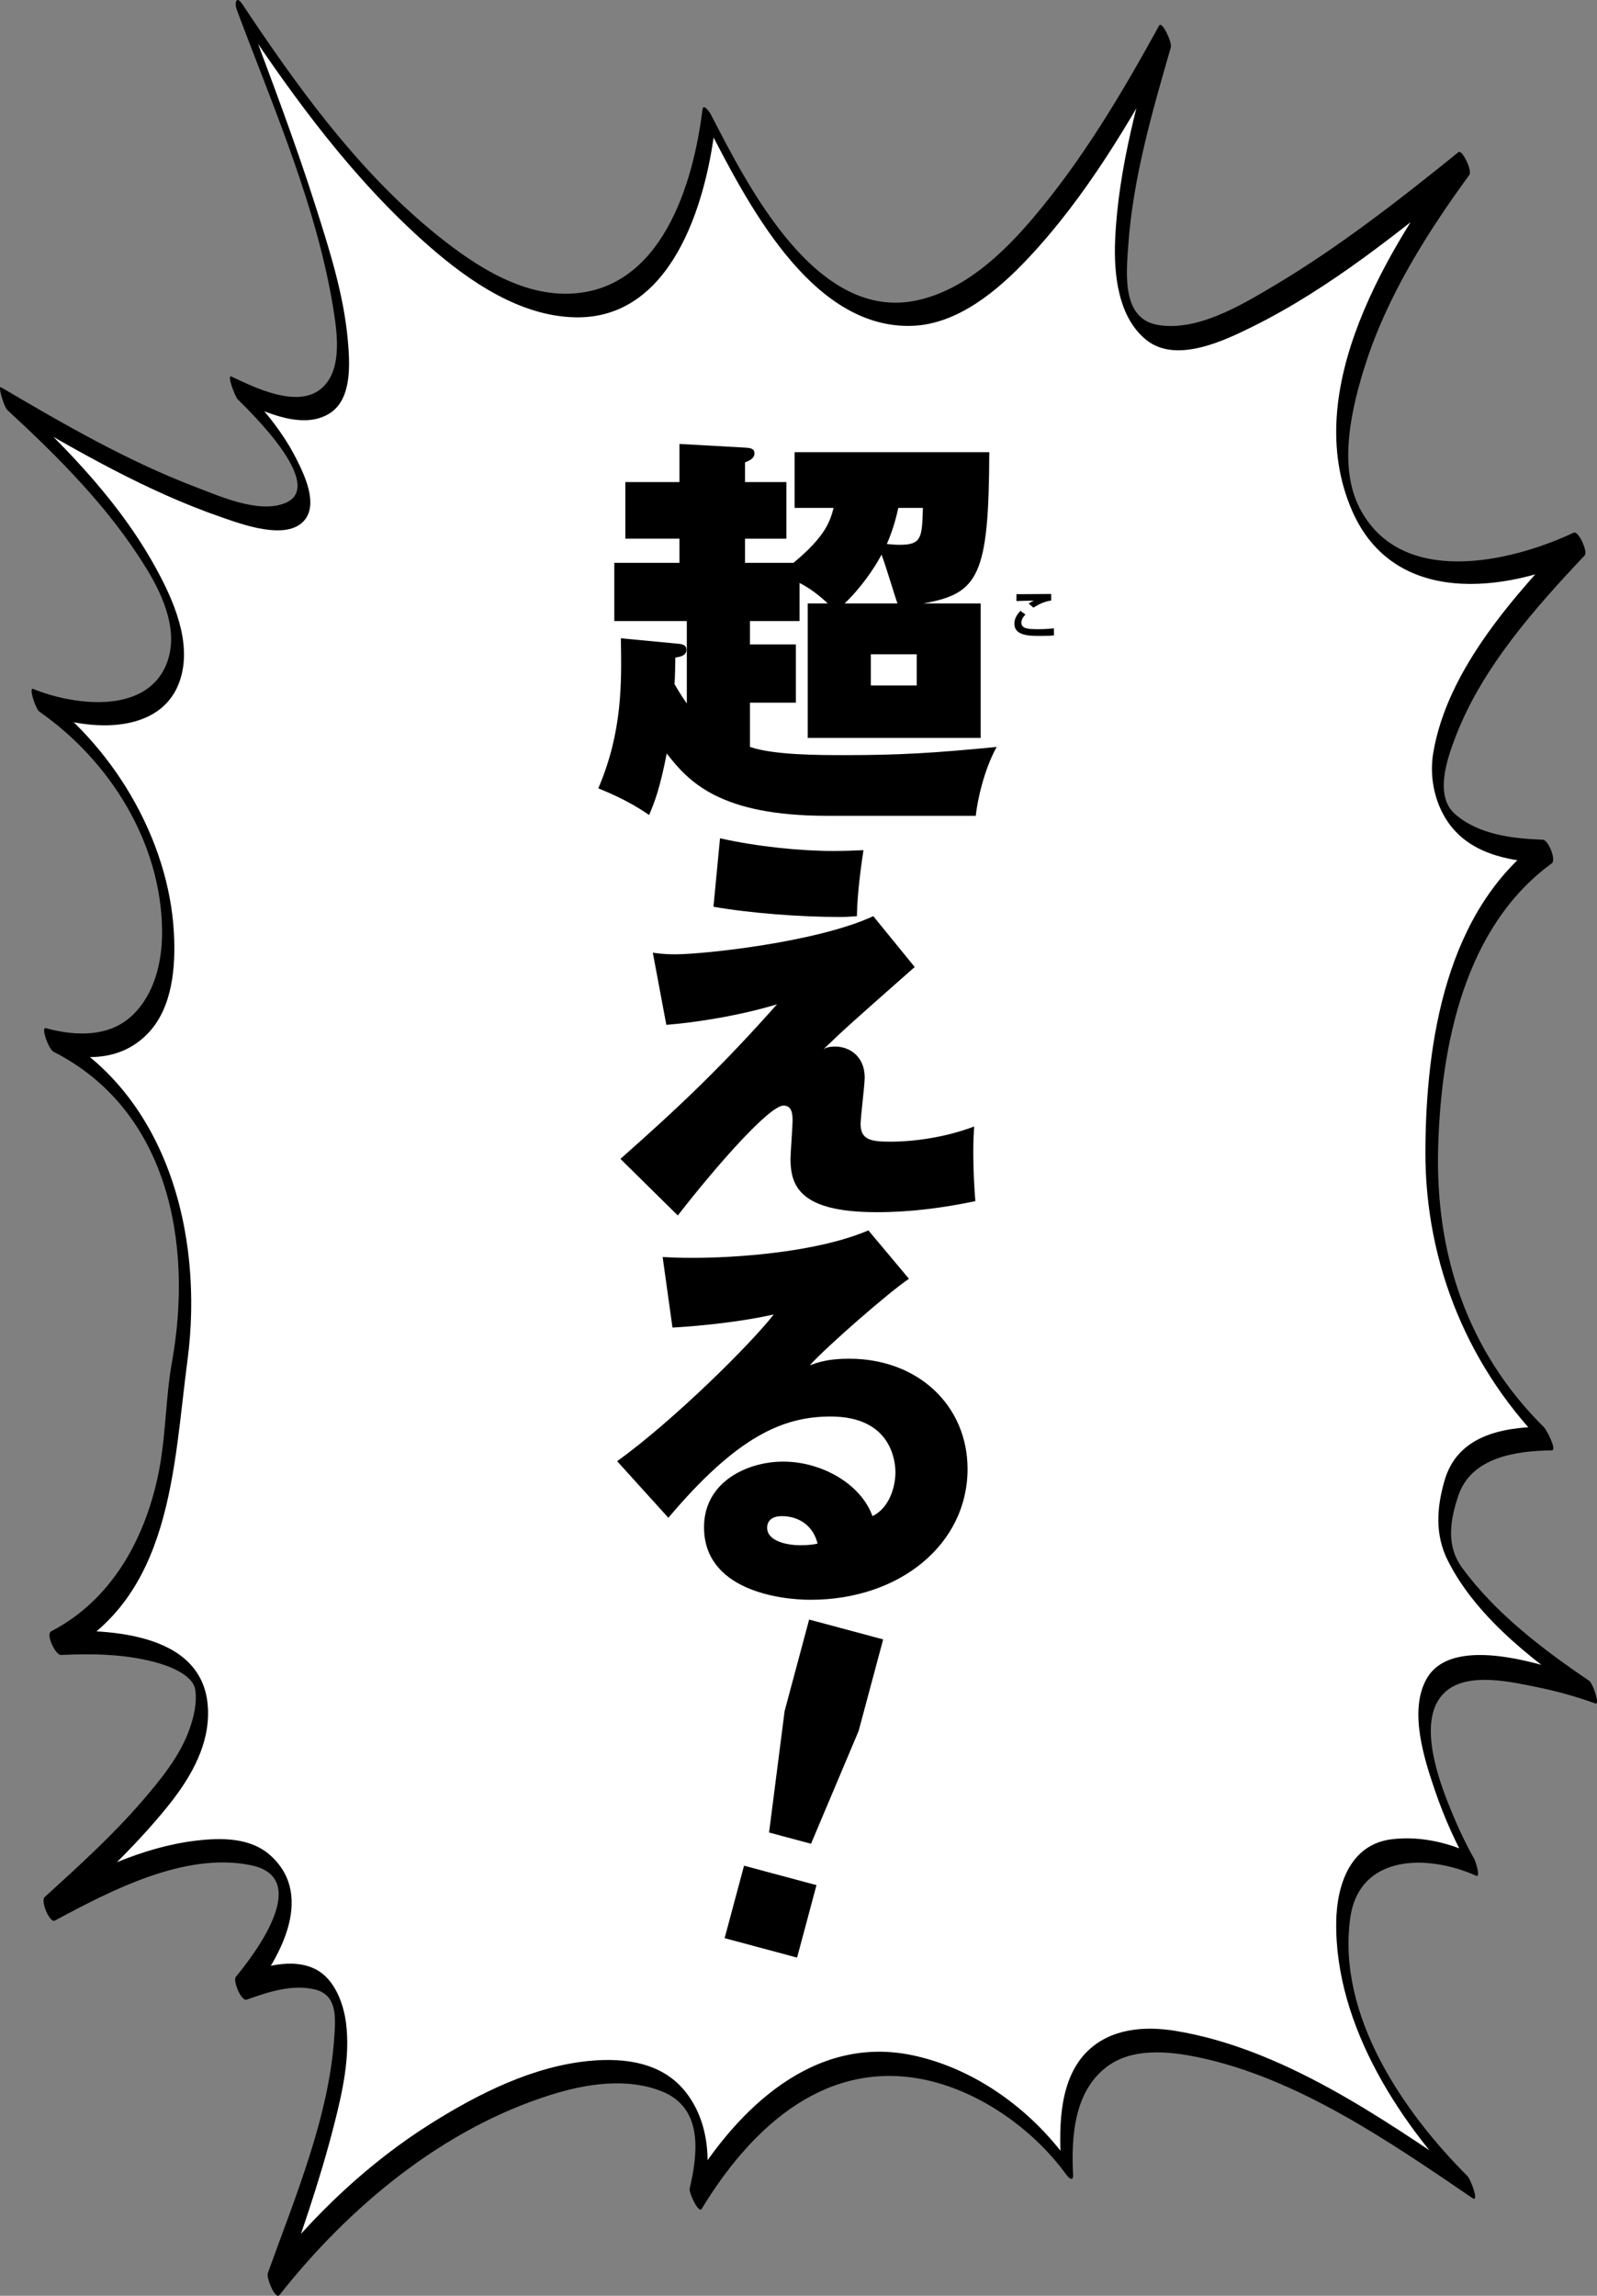
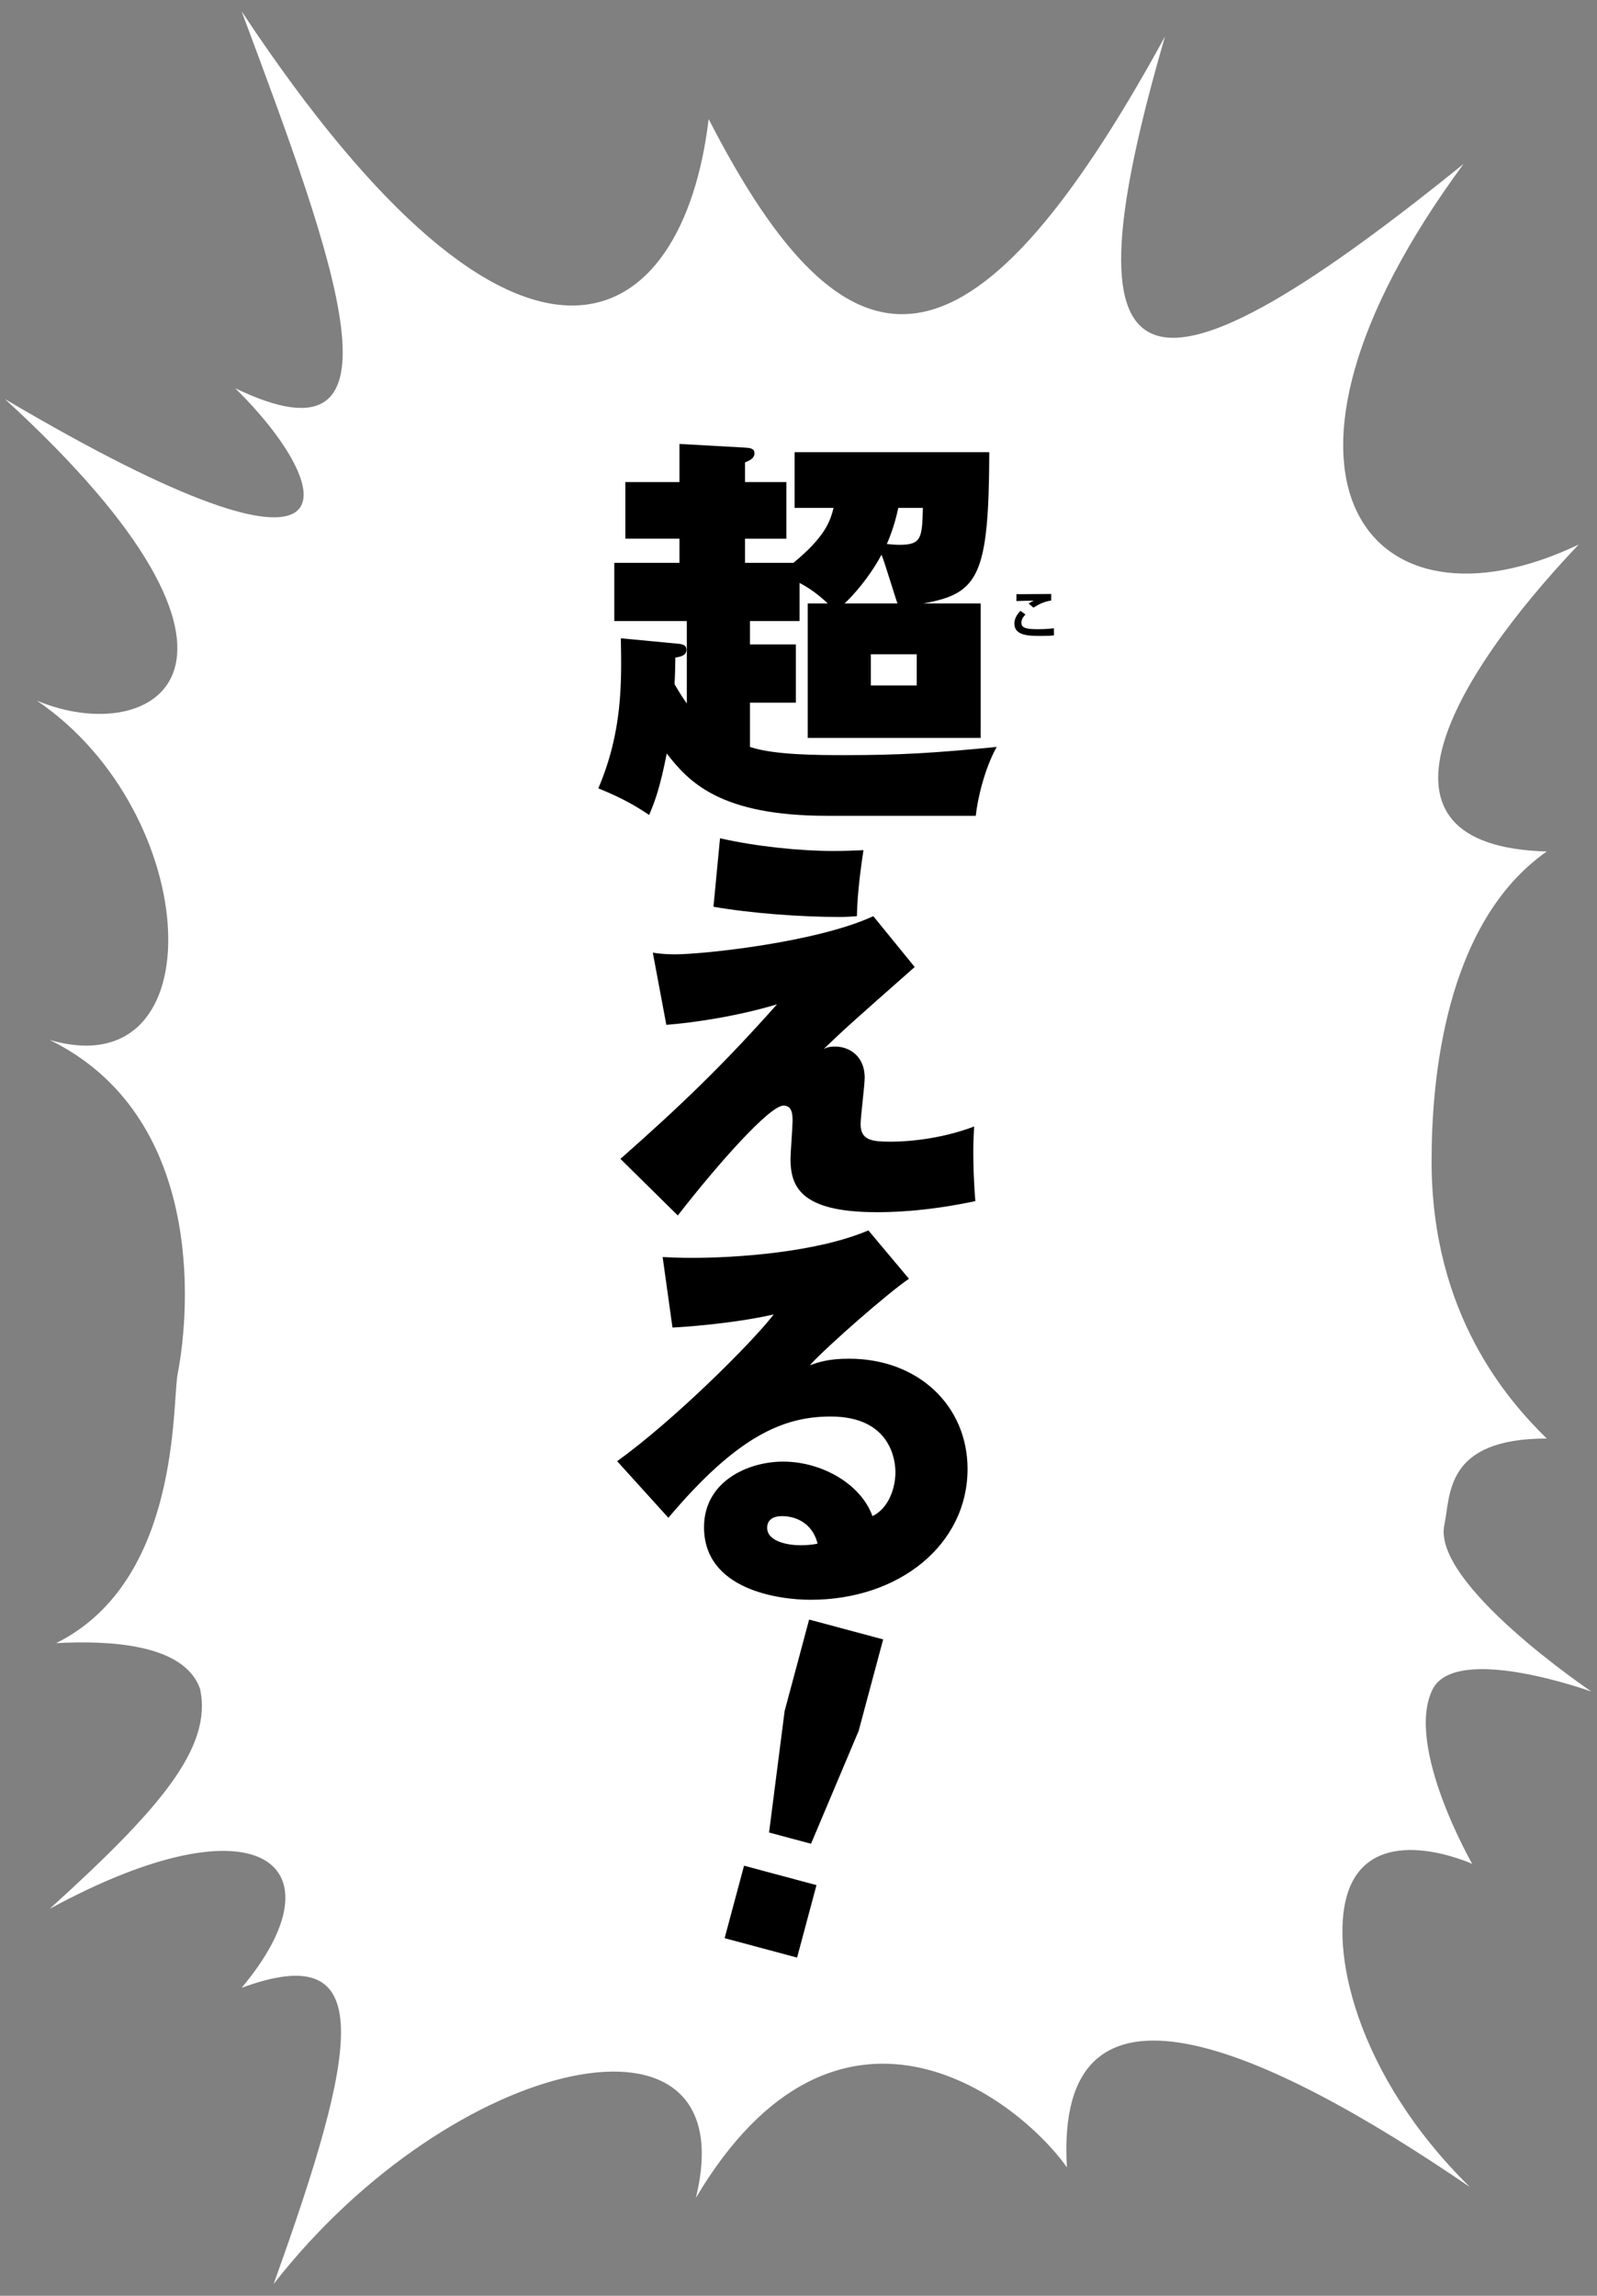
<svg xmlns="http://www.w3.org/2000/svg" version="1.1" id="_x30_2hand1" x="0px" y="0px" width="311.236px" height="447.269px" viewBox="0 0 311.236 447.269" enable-background="new 0 0 311.236 447.269" xml:space="preserve">
  <rect x="0" y="0" width="311.236" height="447.269" fill="#808080" stroke="none" />
  <g>
    <path fill="#FFFFFF" d="M307.674,106.083c-24.938,26.23-43.641,58.757-6.233,59.805c-19.95,13.989-22.443,44.76-22.443,60.33   c0,29.904,14.962,46.691,22.443,54.035c-19.95,0-18.706,11.021-19.95,16.787c-2.494,11.543,28.676,32.524,28.676,32.524   s-26.601-9.651-31.043-0.304c-5.28,11.117,7.797,33.865,7.797,33.865s-19.137-8.758-24.131,5.258   c-3.855,10.822,1.246,35.674,23.688,57.707c-39.898-27.277-81.042-45.815-78.55-3.848c-9.99-14.014-44.885-40.22-72.312,5.947   c9.99-40.643-47.319-28.061-82.29,16.785c16.651-46.246,20.409-67.518-6.233-57.706c19.984-23.825,3.74-37.771-37.403-15.39   c21.195-19.234,31.794-31.301,29.3-42.842c-3.116-8.918-18.079-9.443-28.053-8.918c24.312-12.066,22.562-46.666,23.688-52.461   c2.545-13.117,4.987-50.365-24.937-65.054c32.418,9.442,29.924-44.068-2.493-66.101c22.44,9.443,51.12-6.296-6.233-58.757   c71.068,41.969,64.868,17.519,44.884-2.098C80.814,92.471,65.407,51.256,47.09,2.209c54.858,82.889,86.028,62.953,91.018,20.984   c26.853,52.324,50.64,53.981,88.938-16.088c-19.979,68.668-6.647,77.292,58.187,24.831   C240.344,92.791,266.596,125.7,307.674,106.083z" />
    <g>
-       <path d="M306.541,103.944c-11.055,11.705-24.484,26.283-27.229,42.796c-0.806,4.833,0.377,10.26,3.415,14.152    c4.606,5.903,12.435,7.015,19.466,7.296c-0.577-1.534-1.153-3.067-1.729-4.601c-18.628,13.55-22.605,39.271-22.67,60.797    c-0.062,21.992,8.529,42.604,24.13,58.009c-0.485-1.479-0.974-2.961-1.46-4.44c-8.028,0.129-16.438,1.877-18.933,10.463    c-1.541,5.303-1.907,10.545,0.614,15.584c5.81,11.615,17.964,20.584,28.506,27.707c-0.412-1.479-0.824-2.959-1.236-4.438    c-7.383-2.654-26.314-9.339-31.422-0.143c-3.479,6.269-0.397,15.674,1.716,21.85c1.774,5.182,4.068,10.299,6.784,15.061    c-0.108-1.068-0.216-2.137-0.324-3.203c-4.623-2.078-9.937-3.138-14.979-2.502c-8.131,1.021-10.671,9.006-10.775,16.084    c-0.3,20.334,12.771,40.055,26.548,53.822c-0.32-1.43-0.645-2.855-0.967-4.279c-16.958-11.549-36.25-24.924-56.935-28.307    c-6.029-0.984-12.631-0.468-17.173,4.016c-5.381,5.307-5.492,14.18-5.152,21.17c0.438-0.002,0.879-0.006,1.318-0.01    c-7.177-9.879-18.009-17.783-30.032-20.381c-19.354-4.181-34.281,10.357-43.537,25.609c0.779,1.324,1.557,2.648,2.335,3.975    c1.751-7.496,1.834-15.998-3.131-22.379c-4.52-5.809-11.808-6.801-18.725-6.154c-11.02,1.021-21.603,6.336-30.837,12.117    c-12.287,7.693-22.974,17.883-31.933,29.229c0.754,1.426,1.509,2.854,2.263,4.277c3.93-10.941,7.79-21.943,10.665-33.215    c1.624-6.367,3.154-13.188,2.314-19.789c-0.479-3.767-2.204-8.479-5.767-10.381c-4.749-2.531-10.895-0.436-15.556,1.236    c0.703,1.48,1.406,2.96,2.108,4.439c5.862-7.129,13.428-19.763,4.557-27.869c-3.953-3.611-9.706-3.531-14.704-2.931    c-10.349,1.247-20.302,6.108-29.366,10.972c0.651,1.533,1.305,3.066,1.954,4.602c7.641-6.952,15.302-13.999,21.829-22.033    c4.186-5.15,7.928-11.217,8.056-18.035c0.301-16-18.89-16.851-30.592-16.293c0.651,1.533,1.305,3.068,1.954,4.602    c21.658-11.243,21.833-36.301,24.625-57.395c3.26-24.623-4.026-52.723-27.602-64.719c0.502,1.533,1.003,3.066,1.505,4.6    c6.646,1.82,13.483,1.591,18.466-3.668c4.74-5.007,5.337-12.922,4.993-19.425c-0.98-18.516-12.151-36.971-27.188-47.448    c0.412,1.48,0.824,2.96,1.236,4.439c9.306,3.818,24.873,4.677,27.562-7.866c1.569-7.321-2.414-15.544-5.923-21.677    C22.211,96.38,11.306,85.589,0.475,75.613c0.412,1.48,0.822,2.96,1.234,4.439c13.267,7.802,26.91,15.699,41.521,20.738    c3.845,1.326,12.626,4.617,16.068,0.612c2.789-3.243-0.027-9.022-1.615-12.146c-3.021-5.94-7.621-11.091-12.323-15.742    c0.412,1.479,0.824,2.959,1.236,4.439c4.934,2.319,12.614,6.001,17.853,2.441c4.175-2.839,3.722-9.644,3.35-13.962    c-0.771-8.947-3.599-17.787-6.307-26.296C57.454,27.45,52.695,14.994,48.039,2.527c-0.355,0.368-0.714,0.735-1.071,1.103    c10.648,16.001,22.278,31.808,36.842,44.499c7.767,6.769,17.564,13.456,28.245,13.692c18.766,0.415,25.416-21.875,27.257-36.794    c-0.544-0.311-1.088-0.621-1.632-0.931c7.629,14.76,20.212,40.143,40.178,39.38c8.871-0.338,16.672-6.952,22.442-13.081    c11.382-12.084,19.927-26.684,27.879-41.153c-0.757-1.426-1.511-2.852-2.266-4.277c-3.915,13.529-7.963,27.578-8.584,41.733    c-0.289,6.589,0.518,15.073,6.076,19.533c5.799,4.652,15.117,0.165,20.66-2.572c15.288-7.548,28.953-18.78,42.142-29.423    c-0.703-1.48-1.404-2.96-2.107-4.44c-13.39,18.332-30.863,46.087-20.598,69.691c8.1,18.617,29.781,16.084,45.147,8.895    c1.059-0.496-0.971-5.062-1.954-4.603c-12.547,5.871-33.722,10.662-41.721-4.803c-4.263-8.237-1.522-19.676,1.107-27.918    c4.287-13.427,12.025-25.683,20.279-36.985c0.616-0.844-1.425-4.992-2.109-4.44c-11.569,9.338-23.379,18.578-36.191,26.172    c-6.262,3.709-14.786,8.82-22.435,7.496c-7.05-1.221-6.121-10.024-5.751-15.379c0.905-13.12,4.665-26.113,8.303-38.68    c0.297-1.025-1.739-5.229-2.265-4.277c-7.214,13.127-14.93,26.157-24.662,37.601c-5.901,6.941-13.341,13.953-22.529,15.947    c-19.718,4.277-33.08-22.478-40.188-36.225c-0.179-0.347-1.466-2.276-1.632-0.931c-1.812,14.679-8.051,35.276-25.972,35.859    c-10.191,0.332-19.803-6.447-27.233-12.637C69.111,32.432,57.652,16.474,47.213,0.787c-1.157-1.742-1.568-0.235-1.069,1.103    c7.111,19.047,15.766,38.671,18.915,58.884c0.724,4.643,1.609,11.642-2.563,15.021c-4.685,3.792-12.949-0.344-17.404-2.438    c-0.959-0.451,0.729,3.937,1.236,4.439c2.643,2.613,17.454,16.98,9.162,20.247c-5.13,2.021-12.598-1.347-17.287-3.129    c-13.279-5.047-25.787-12.28-37.995-19.46c-0.705-0.415,0.569,3.826,1.236,4.439c10.027,9.234,19.878,19.113,27.053,30.796    c3.372,5.49,6.604,12.737,3.764,19.106c-4.233,9.502-18.2,7.54-25.817,4.415c-0.883-0.363,0.471,3.906,1.234,4.439    c13.812,9.623,23.786,25.641,23.909,42.766c0.042,5.866-1.416,12.211-5.787,16.389c-4.546,4.345-11.225,4.05-16.862,2.506    c-1.027-0.281,0.528,4.104,1.505,4.6c22.449,11.423,27.188,37.458,23.086,60.357c-1.329,7.419-1.172,14.982-2.774,22.408    c-2.693,12.496-9.148,24.1-20.795,30.146c-1.073,0.558,0.811,4.656,1.954,4.603c6.089-0.289,12.201-0.187,18.131,1.354    c2.501,0.648,7.594,2.395,8.015,5.465c0.352,2.571-0.27,5.182-1.116,7.59c-1.863,5.293-5.642,9.891-9.253,14.075    c-5.792,6.714-12.432,12.718-18.978,18.675c-0.886,0.808,1.017,5.104,1.954,4.603c10.874-5.831,25.324-13.421,38.169-10.817    c11.896,2.408,1.317,16.674-2.872,21.768c-0.622,0.758,1.053,4.82,2.108,4.441c4.134-1.484,8.806-3.035,13.225-2.006    c4.489,1.045,4.099,5.51,3.854,9.25c-1.026,15.646-7.716,31.438-12.952,46.021c-0.34,0.947,1.471,5.279,2.263,4.277    c13.572-17.191,31.781-32.395,52.96-39.025c6.836-2.141,14.729-3.375,21.572-0.65c8.007,3.188,7.056,11.924,5.422,18.916    c-0.195,0.838,1.736,4.961,2.335,3.973c9.104-15,22.998-28.51,41.854-25.463c11.379,1.838,22.488,9.553,29.206,18.801    c0.532,0.736,1.386,1.393,1.316-0.01c-0.354-7.311,0.159-15.994,6.404-20.879c5.021-3.928,12.262-3.182,18.062-1.967    c19.329,4.051,37.348,16.508,53.371,27.42c1.392,0.945-0.35-3.662-0.967-4.279c-12.614-12.604-25.393-31.312-22.87-50.16    c1.7-12.705,15.261-12.541,24.548-8.364c0.993,0.444-0.204-2.994-0.322-3.203c-2.027-3.556-3.704-7.31-5.197-11.11    c-2.229-5.682-6.032-16.884-0.275-21.689c4.411-3.682,12.657-1.758,17.669-0.741c3.848,0.78,7.682,1.854,11.377,3.183    c0.96,0.346-0.49-3.936-1.236-4.438c-8.983-6.07-18.371-13.227-24.775-22.046c-3.107-4.281-2.325-9.155-0.716-13.968    c2.54-7.596,11.322-8.75,18.225-8.859c1.105-0.02-1.118-4.104-1.46-4.439c-14.943-14.759-21.27-33.693-20.686-54.573    c0.555-19.855,5.104-42.957,22.146-55.353c0.913-0.665-0.685-4.559-1.729-4.601c-5.925-0.237-12.434-0.935-17.1-4.965    c-4.185-3.613-1.468-11.11,0.17-15.339c5.146-13.29,15.4-24.85,25.047-35.063C309.606,107.371,307.353,103.084,306.541,103.944z" />
-     </g>
+       </g>
  </g>
  <g>
    <path d="M162.448,98.953c-0.639,2.556-1.598,5.591-7.828,10.704h-9.425v-4.712h8.068V93.92h-8.068v-3.833   c0.958-0.398,1.838-0.798,1.838-1.758c0-1.037-0.958-1.037-1.677-1.117l-12.94-0.72v7.428h-10.542v11.024h10.542v4.712h-12.7v11.34   h14.138v16.056c-0.398-0.56-1.039-1.438-2.396-3.754c0.08-0.799,0.16-4.712,0.16-5.19c1.039-0.161,2.157-0.4,2.157-1.518   c0-0.96-0.799-1.119-1.837-1.198l-10.942-1.039c0.159,8.707,0.319,18.211-4.394,29.233c4.952,1.997,7.668,3.675,9.905,5.191   c1.197-2.794,2.157-5.511,3.434-11.98c4.313,5.591,10.463,12.139,31.231,12.139h28.992c0.32-3.033,1.6-8.944,4.074-13.416   c-12.221,1.196-19.01,1.596-29.473,1.596c-5.193,0-13.898,0-18.611-1.596v-8.628h8.947v-11.341h-8.947v-4.555h9.667v-7.427   c1.835,0.958,3.433,2.076,5.511,3.994h-3.916v26.198h33.707v-26.198H179.94c10.783-1.918,12.779-5.353,12.859-29.474H154.86v10.863   H162.448L162.448,98.953z M164.604,117.564c3.115-2.956,5.83-6.87,7.189-9.506c0.639,1.519,2.635,8.227,3.115,9.506H164.604   L164.604,117.564z M178.663,127.466v6.072h-8.947v-6.072H178.663L178.663,127.466z M179.86,98.953   c-0.16,5.831-0.24,7.188-4.553,7.188c-0.879,0-1.598-0.081-2.477-0.159c0.32-0.719,1.438-3.275,2.238-7.03H179.86L179.86,98.953z    M204.866,115.718c-1.07,0.01-5.377,0.042-6.135,0.042c-0.213,0-0.479-0.009-0.631-0.019l-0.01,1.356   c0.203-0.011,3.123-0.092,3.408-0.082c-0.541,0.256-0.684,0.328-1.031,0.562l0.93,0.806c1.164-0.735,2.193-1.204,3.469-1.387   V115.718L204.866,115.718z M198.866,119.004c-0.602,0.654-1.174,1.43-1.174,2.511c0,2.379,2.99,2.379,5.123,2.379   c1.398,0,1.969-0.03,2.592-0.112l-0.029-1.378c-0.816,0.103-1.848,0.175-3.072,0.175c-2.104,0-3.246-0.143-3.246-1.266   c0-0.685,0.379-1.155,0.787-1.592L198.866,119.004L198.866,119.004z M139.045,176.652c7.269,1.279,17.092,1.996,24.6,1.996   c1.357,0,2.156-0.078,3.355-0.159c0.08-4.792,0.879-10.143,1.277-12.859c-1.916,0.08-3.594,0.16-5.91,0.16   c-6.468,0-15.017-0.879-22.044-2.476L139.045,176.652L139.045,176.652z M170.196,178.489c-11.023,5.112-33.228,7.429-38.5,7.429   c-0.958,0-2.476,0-4.472-0.32l2.635,14.059c5.272-0.4,13.898-1.678,21.567-3.994c-10.305,11.582-18.292,19.329-30.513,30.112   l11.182,11.023c7.828-10.064,17.892-21.406,20.607-21.406c1.759,0,1.759,1.916,1.759,3.035c0,1.037-0.4,6.23-0.4,7.348   c0,5.352,1.917,10.383,16.773,10.383c2.076,0,9.105,0,19.248-2.156c-0.398-4.871-0.398-8.707-0.398-9.664   c0-2.158,0.08-3.116,0.16-4.873c-5.67,2.157-11.82,2.956-16.293,2.956c-3.756,0-5.832-0.319-5.832-3.436   c0-1.357,0.799-7.587,0.799-9.025c0-4.312-3.115-6.07-5.75-6.07c-1.279,0-1.76,0.24-2.238,0.479   c4.154-3.993,5.512-5.191,17.732-15.975L170.196,178.489L170.196,178.489z M169.237,239.705   c-10.305,4.395-26.279,5.352-34.266,5.352c-2.635,0-4.312-0.08-5.831-0.158l1.918,13.736c1.756-0.078,11.662-0.717,19.729-2.555   c-4.234,5.51-19.41,20.607-30.512,28.594l9.983,11.021c13.418-15.895,22.365-19.727,31.629-19.727   c11.822,0,12.621,8.705,12.621,10.863c0,2.875-1.197,6.949-4.473,8.545c-2.236-6.23-9.824-10.623-17.412-10.623   c-6.949,0-15.417,3.914-15.417,12.779c0,12.141,14.457,14.139,20.768,14.139c17.412,0,30.59-10.863,30.59-25.48   c0-12.299-9.584-21.486-23.082-21.486c-4.152,0-6.07,0.719-7.668,1.277c3.594-3.912,15.416-14.217,19.33-16.852L169.237,239.705   L169.237,239.705z M159.333,300.728c-0.719,0.16-1.758,0.32-3.355,0.32c-2.235,0-6.47-0.641-6.47-3.436   c0-0.719,0.319-2.236,2.875-2.236C155.82,295.376,158.534,297.375,159.333,300.728L159.333,300.728z M141.222,377.597l14.12,3.783   l3.781-14.119l-14.118-3.783L141.222,377.597L141.222,377.597z M157.69,315.525l-4.776,17.822l-3.033,23.664l8.178,2.191   l9.281-21.99l4.777-17.822L157.69,315.525L157.69,315.525z" />
  </g>
</svg>